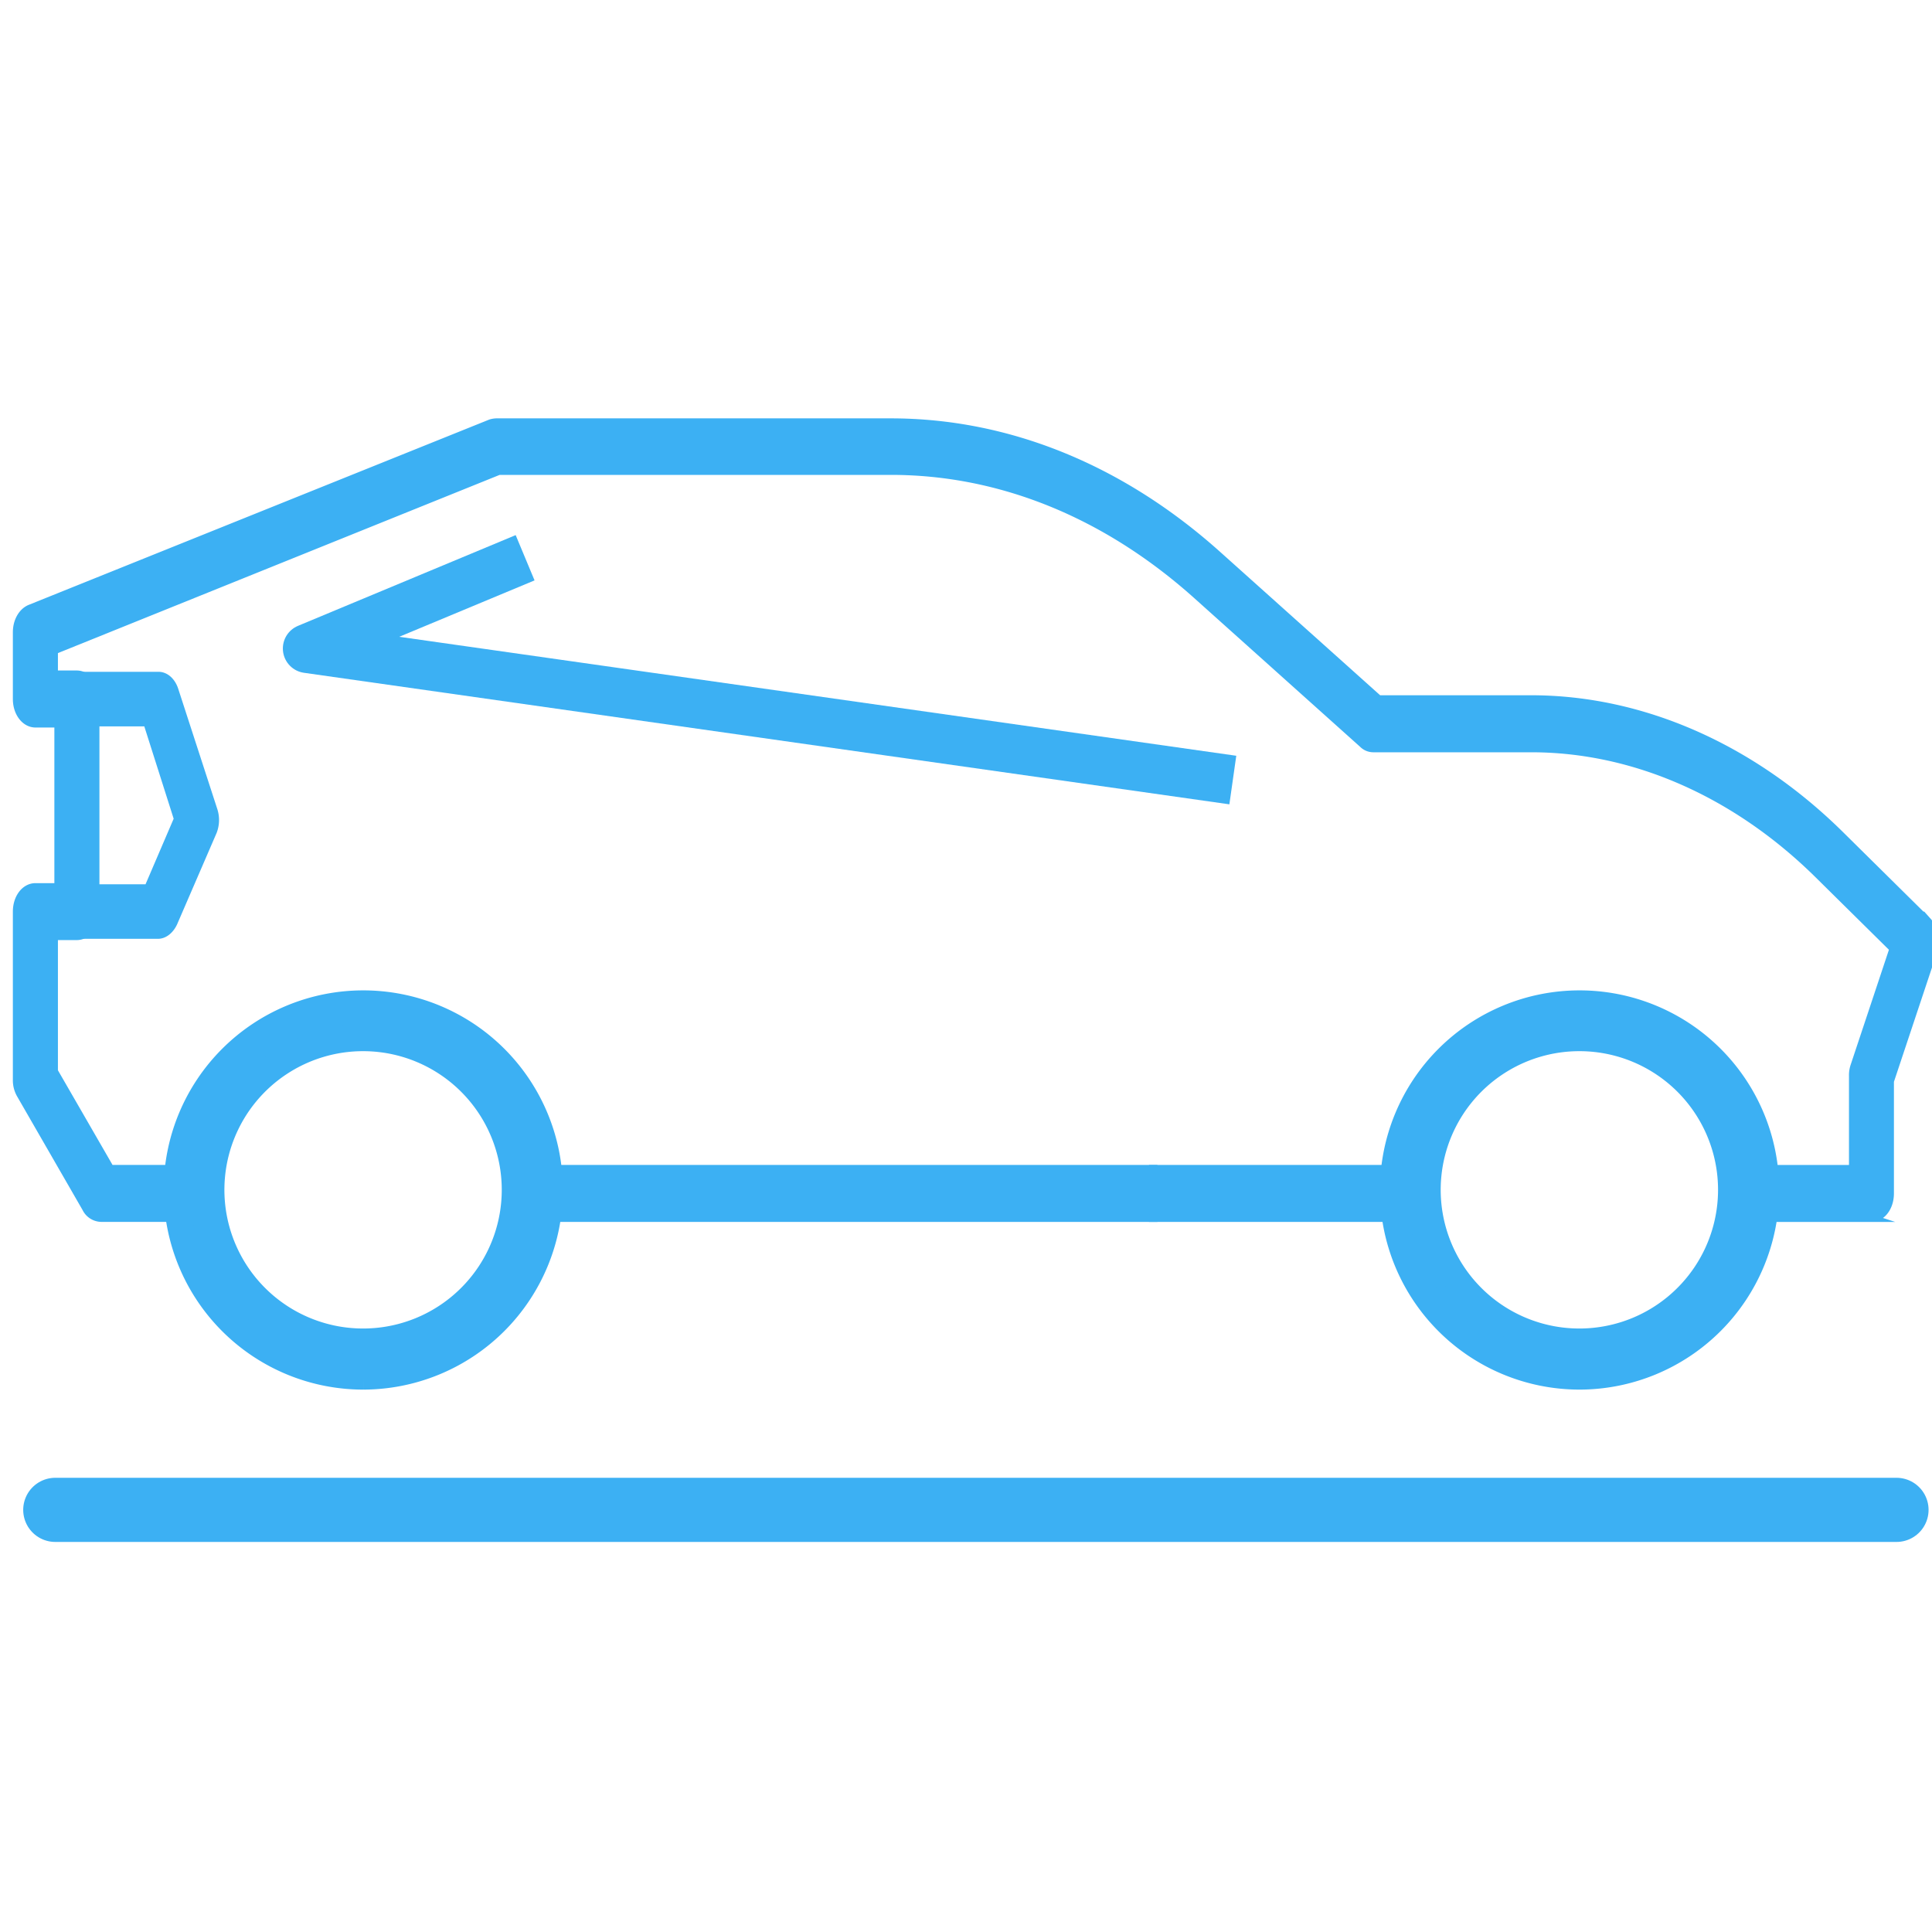
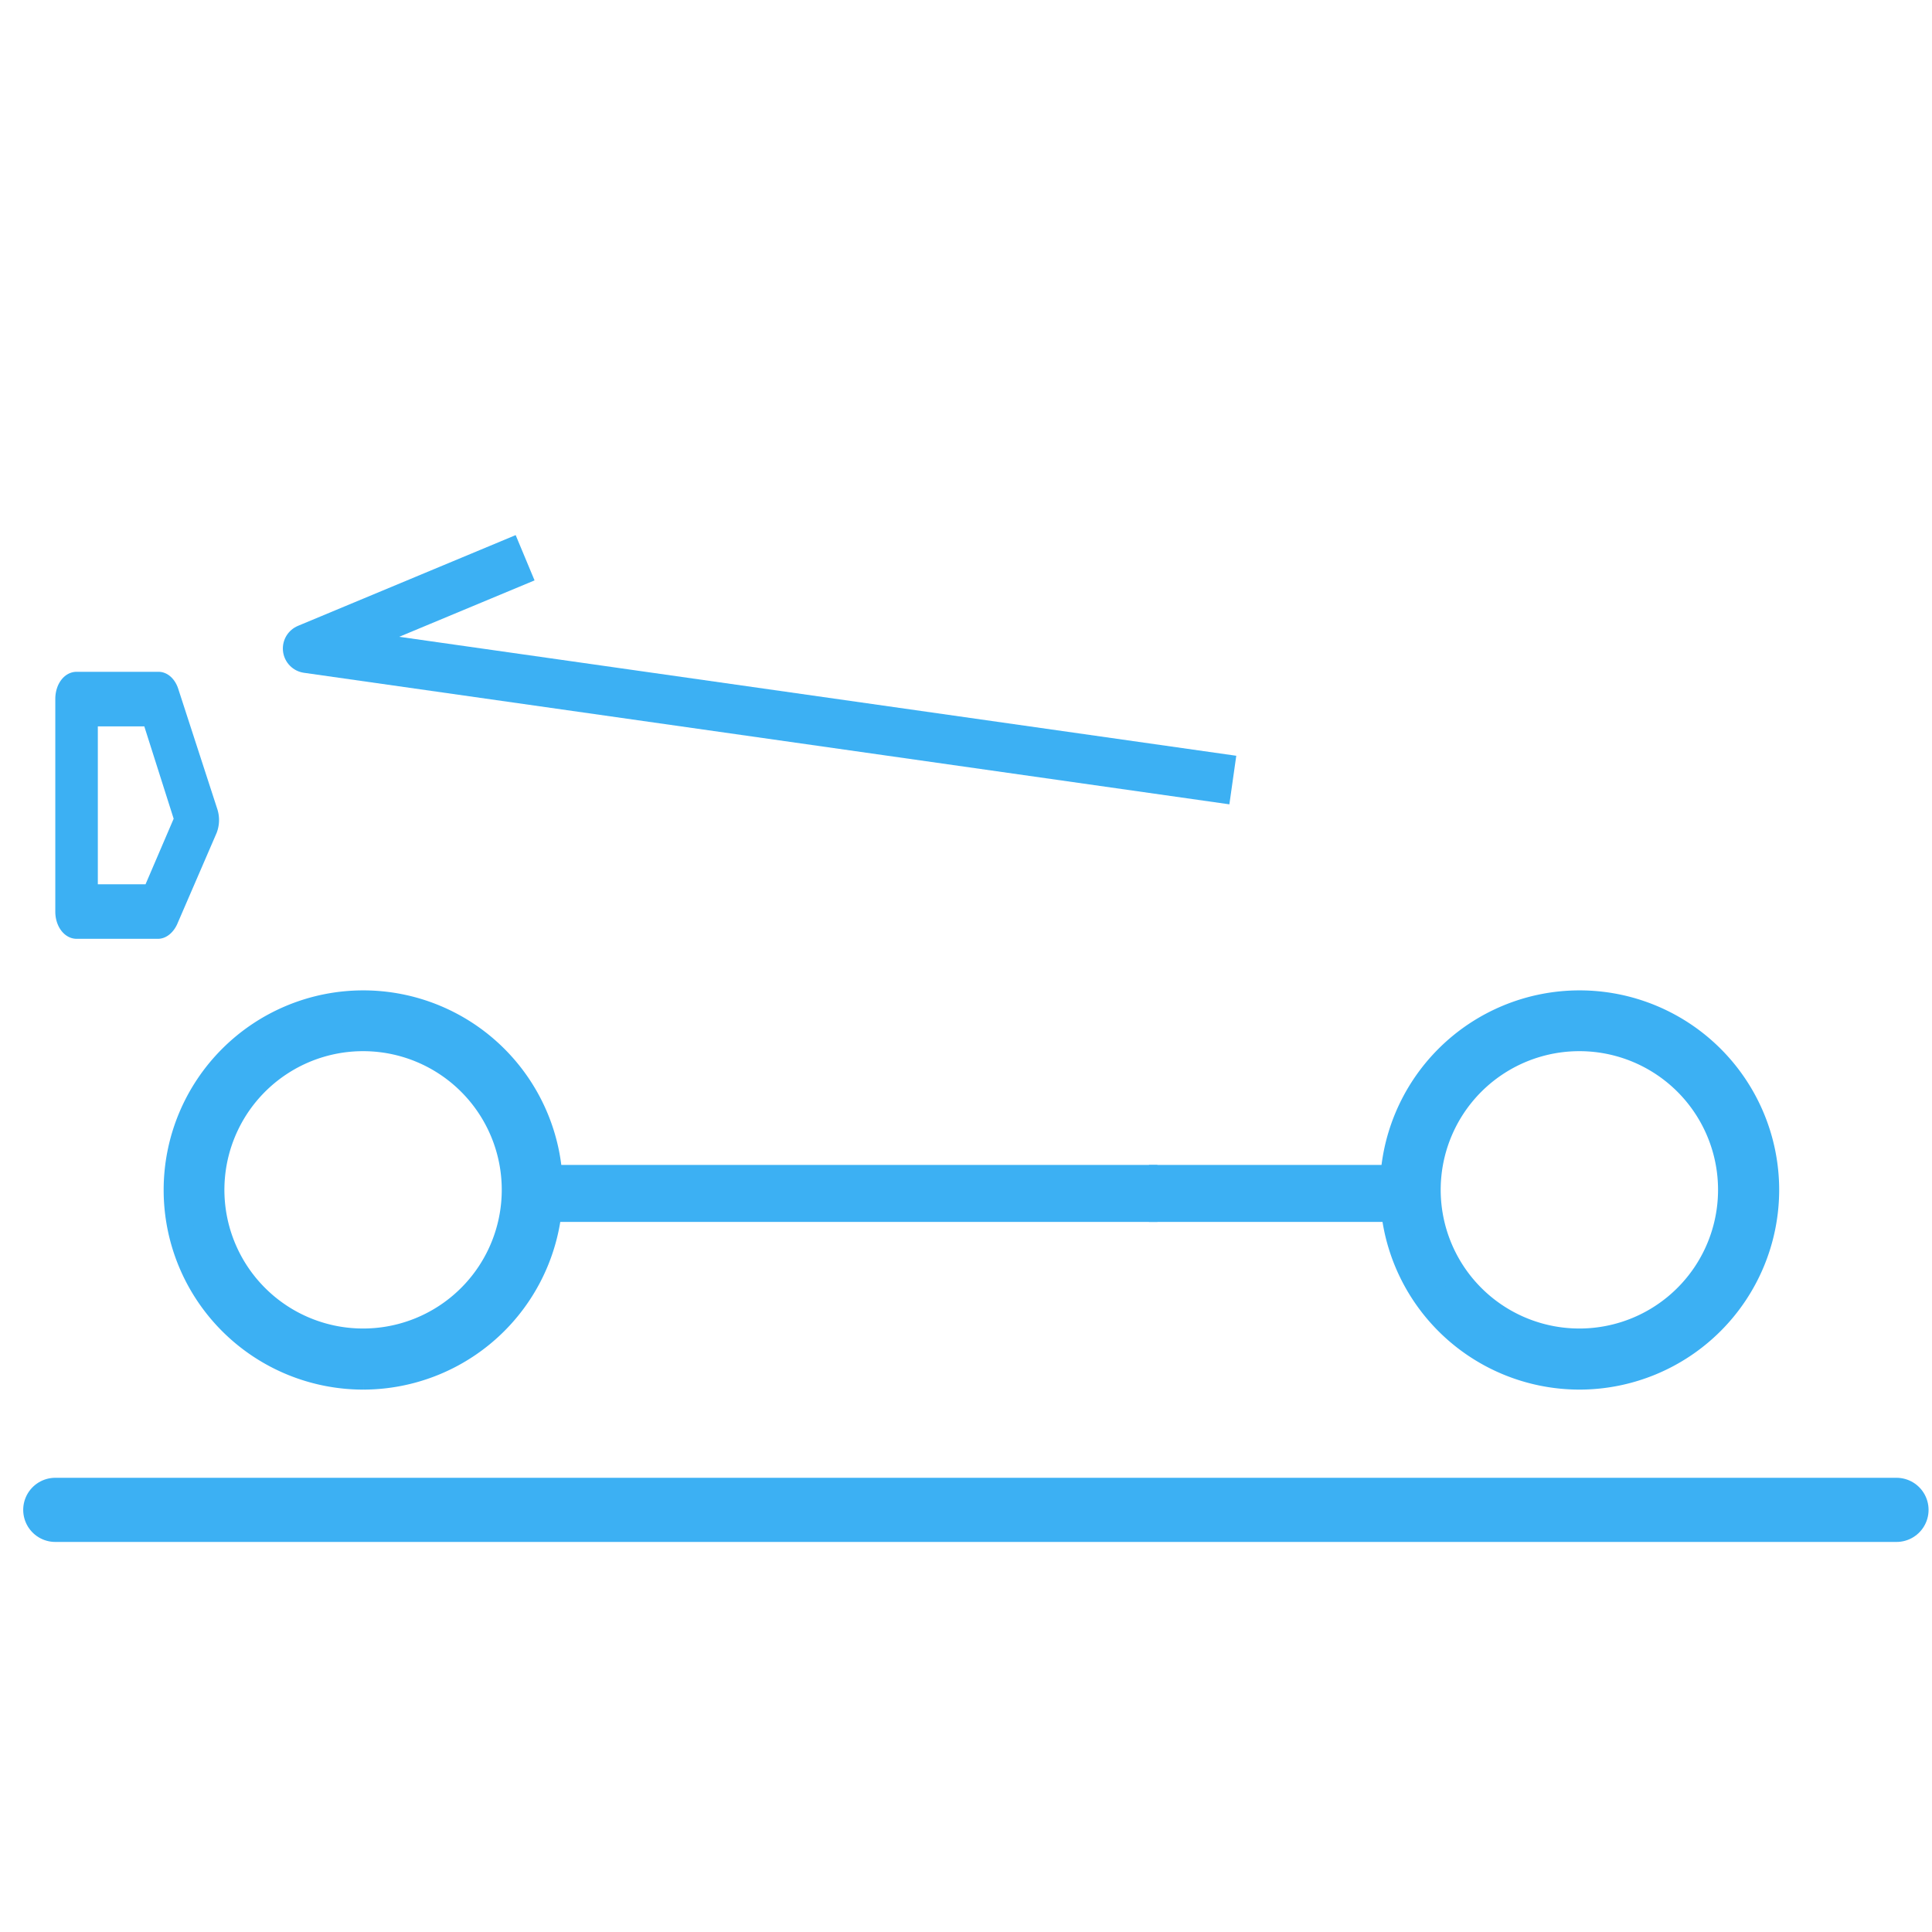
<svg xmlns="http://www.w3.org/2000/svg" id="Layer_1" data-name="Layer 1" viewBox="0 0 512 512">
  <defs>
    <style>.cls-1,.cls-2,.cls-3{fill:#3cb0f3;}.cls-1,.cls-2,.cls-3,.cls-4,.cls-5{stroke:#3cb0f3;}.cls-1,.cls-2,.cls-3,.cls-4{stroke-miterlimit:10;}.cls-1{stroke-width:7px;}.cls-2{stroke-width:2px;}.cls-3{stroke-width:1.31px;}.cls-4,.cls-5{fill:none;}.cls-4{stroke-linecap:round;stroke-width:17px;}.cls-5{stroke-linejoin:round;stroke-width:13px;}</style>
  </defs>
  <title>ikony-ita</title>
  <g id="_Group_" data-name="&lt;Group&gt;">
    <path id="_Compound_Path_" data-name="&lt;Compound Path&gt;" class="cls-1" d="M96.27,364.76a49.4,49.4,0,1,1,49.4-49.4A49.47,49.47,0,0,1,96.27,364.76Zm0-89.69a40.25,40.25,0,1,0,40.2,40.29,40.24,40.24,0,0,0-40.2-40.29h0Z" />
  </g>
  <g id="_Group_2" data-name="&lt;Group&gt;">
    <path id="_Compound_Path_2" data-name="&lt;Compound Path&gt;" class="cls-1" d="M418.6,364.76a49.4,49.4,0,1,1,49.4-49.4A49.47,49.47,0,0,1,418.6,364.76Zm0-89.69a40.25,40.25,0,1,0,40.2,40.29,40.24,40.24,0,0,0-40.2-40.29h0Z" />
  </g>
  <g id="_Group_3" data-name="&lt;Group&gt;">
-     <path id="_Path_" data-name="&lt;Path&gt;" class="cls-2" d="M495.94,322.83H460.89v-13.1H491V285.09a7.51,7.51,0,0,1,.4-2.62l10.33-31.05-19.76-19.52c-21.85-21.62-48.85-33.54-76.16-33.54h-41.9a3.94,3.94,0,0,1-2.78-1.18l-44-39.44c-24-21.49-52-32.89-81-32.89H132.22L14.35,172.4v6.29h6c2.78,0,5,2.88,5,6.55v56.34c0,3.67-2.18,6.55-5,6.55h-6v35.77l14.89,25.81H54.67v13.1H26.76a4.62,4.62,0,0,1-4-2.62L5.41,290.07a7.56,7.56,0,0,1-1-3.93V241.59c0-3.67,2.18-6.55,5-6.55h6V191.8h-6c-2.78,0-5-2.88-5-6.55V167.55c0-2.88,1.39-5.37,3.48-6.29L130,112.13a5.93,5.93,0,0,1,1.49-.26H236.08c31,0,61,12.19,86.59,35.12l42.7,38.26h40.41c29.39,0,58.59,12.84,82.12,36.16l22.94,22.67a7.92,7.92,0,0,1,1.59,7.86l-11.52,34.59v29.74c0,3.67-2.18,6.55-5,6.55h0Z" />
-   </g>
+     </g>
  <g id="_Group_4" data-name="&lt;Group&gt;">
    <path id="_Path_2" data-name="&lt;Path&gt;" class="cls-2" d="M305.49,309.72h71.1v13.1h-71.1v-13.1Z" />
  </g>
  <g id="_Group_5" data-name="&lt;Group&gt;">
    <path id="_Path_3" data-name="&lt;Path&gt;" class="cls-2" d="M139,309.72H305.73v13.1H139v-13.1Z" />
  </g>
  <g id="_Group_6" data-name="&lt;Group&gt;">
    <path id="_Compound_Path_3" data-name="&lt;Compound Path&gt;" class="cls-3" d="M41.86,248.14H20.31c-2.78,0-5-2.88-5-6.55V185.24c0-3.67,2.18-6.55,5-6.55H42c2,0,3.77,1.57,4.57,3.93l10.43,32.1a8.81,8.81,0,0,1-.2,5.77L46.32,244.73C45.33,246.83,43.64,248.14,41.86,248.14ZM25.27,235H39L46.72,217l-8-25.16H25.27V235Z" />
  </g>
  <line class="cls-4" x1="14.65" y1="400.13" x2="502.59" y2="400.13" />
  <polyline class="cls-5" points="139.16 147.81 81.46 171.86 326.71 206.72" />
</svg>